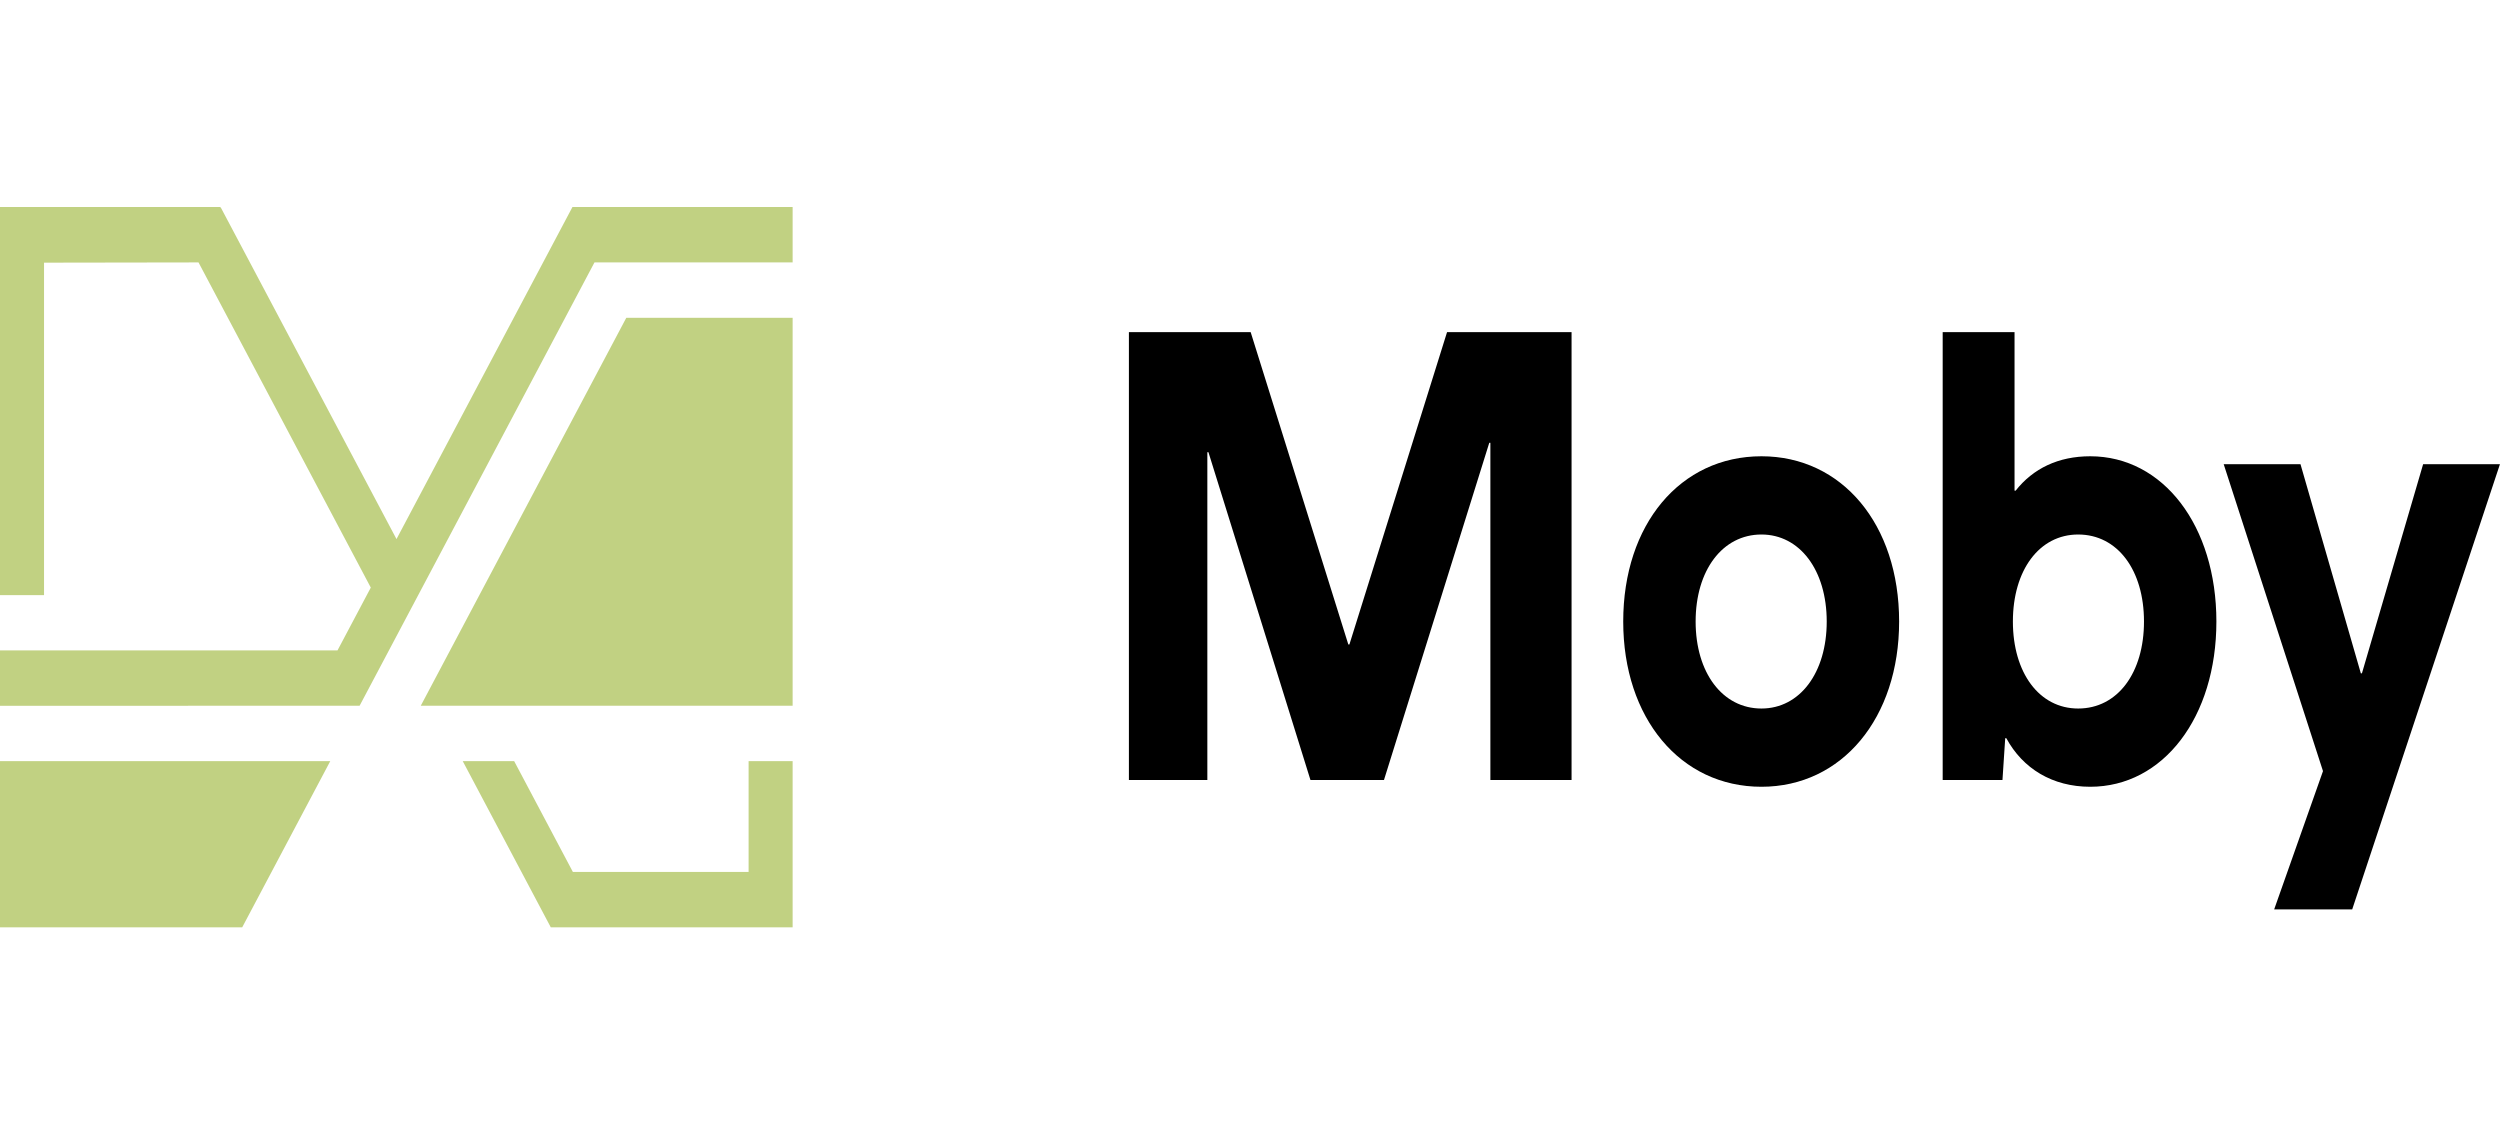
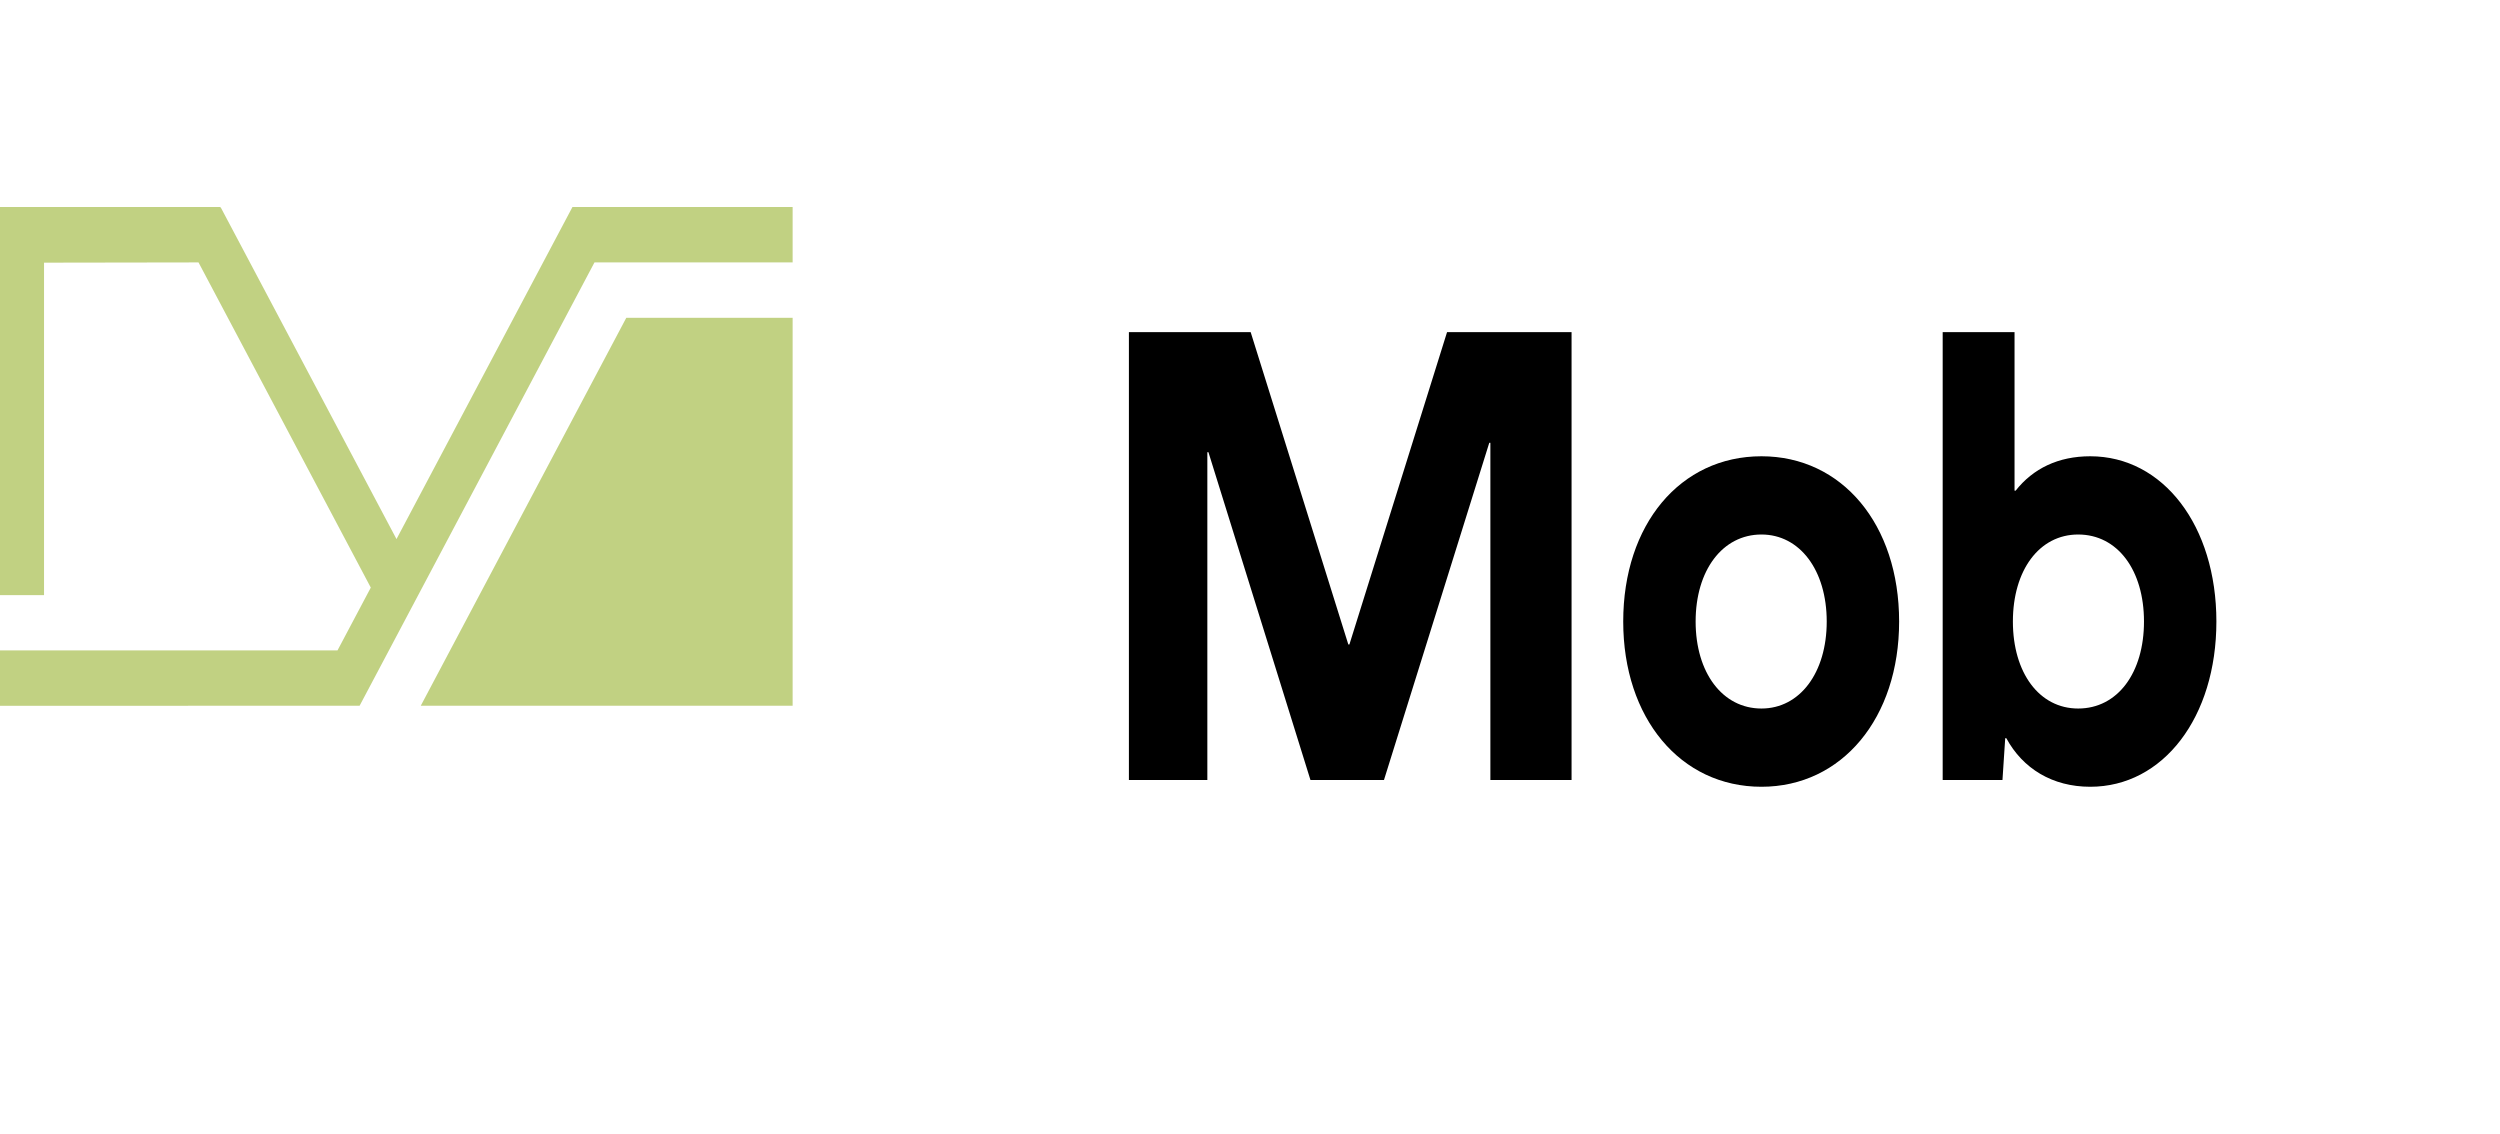
<svg xmlns="http://www.w3.org/2000/svg" width="8490" height="3852" viewBox="0 0 8490 3852" fill="none">
  <path d="M5337.02 2648.95V1128.03H4914.17L4582.6 2188.55H4578.87L4247.3 1128.03H3833.77V2648.95H4100.14V1535.74H4103.87L4450.34 2648.95H4699.95L5057.6 1503.68H5061.33V2648.95H5337.02Z" fill="black" />
  <path fill-rule="evenodd" clip-rule="evenodd" d="M5512.47 2110.67C5512.47 1780.83 5706.2 1549.49 5981.89 1549.49C6255.71 1549.49 6449.43 1780.83 6449.43 2110.67C6449.43 2438.22 6255.71 2671.85 5981.89 2671.85C5706.2 2671.85 5512.47 2438.22 5512.47 2110.67ZM6203.55 2110.67C6203.55 1936.59 6112.27 1815.19 5981.89 1815.19C5849.63 1815.19 5758.35 1936.59 5758.35 2110.67C5758.35 2284.74 5849.63 2406.15 5981.89 2406.15C6112.27 2406.15 6203.55 2284.74 6203.55 2110.67Z" fill="black" />
  <path fill-rule="evenodd" clip-rule="evenodd" d="M6845.09 1666.3C6904.7 1590.71 6990.39 1549.49 7098.43 1549.49C7346.18 1549.49 7526.86 1785.42 7526.86 2110.67C7526.86 2435.93 7346.18 2671.85 7098.43 2671.85C6969.9 2671.85 6869.3 2610 6813.42 2506.93H6809.7L6800.39 2648.95H6597.34V1128.03H6841.37V1666.3H6845.09ZM6835.78 2110.67C6835.78 2284.75 6925.19 2406.14 7057.45 2406.14C7191.57 2406.14 7280.98 2284.75 7280.98 2110.67C7280.98 1936.59 7191.57 1815.19 7057.45 1815.19C6925.19 1815.19 6835.78 1936.59 6835.78 2110.67Z" fill="black" />
-   <path d="M7988.1 3088.27L8489.76 1576.52H8228.9L8021.14 2286.58H8017.39L7812.49 1576.52H7551.71L7888.87 2618.7L7723.08 3088.27H7988.1Z" fill="black" />
-   <path fill-rule="evenodd" clip-rule="evenodd" d="M2542.25 2584.76V2961.11H1945.28V2960.69L1746.07 2584.76H1571.42L1870.5 3149.29H2691.79V2584.76H2542.25Z" fill="#C1D182" />
-   <path fill-rule="evenodd" clip-rule="evenodd" d="M0 2584.76V3149.29H822.49L1121.58 2584.76H0Z" fill="#C1D182" />
  <path fill-rule="evenodd" clip-rule="evenodd" d="M2126.84 1079.35L1428.97 2396.58H2691.79V1079.35H2126.84Z" fill="#C1D182" />
  <path fill-rule="evenodd" clip-rule="evenodd" d="M1944.07 703L1346.49 1830.71L748.922 703L747.723 706.031V703H0V2021.06H149.544V892.002L674.156 891.175L1259.2 1995.45L1146.14 2208.82H0V2397L1221.28 2396.58L2018.85 891.175H2691.79V703H1944.07Z" fill="#C1D182" />
</svg>